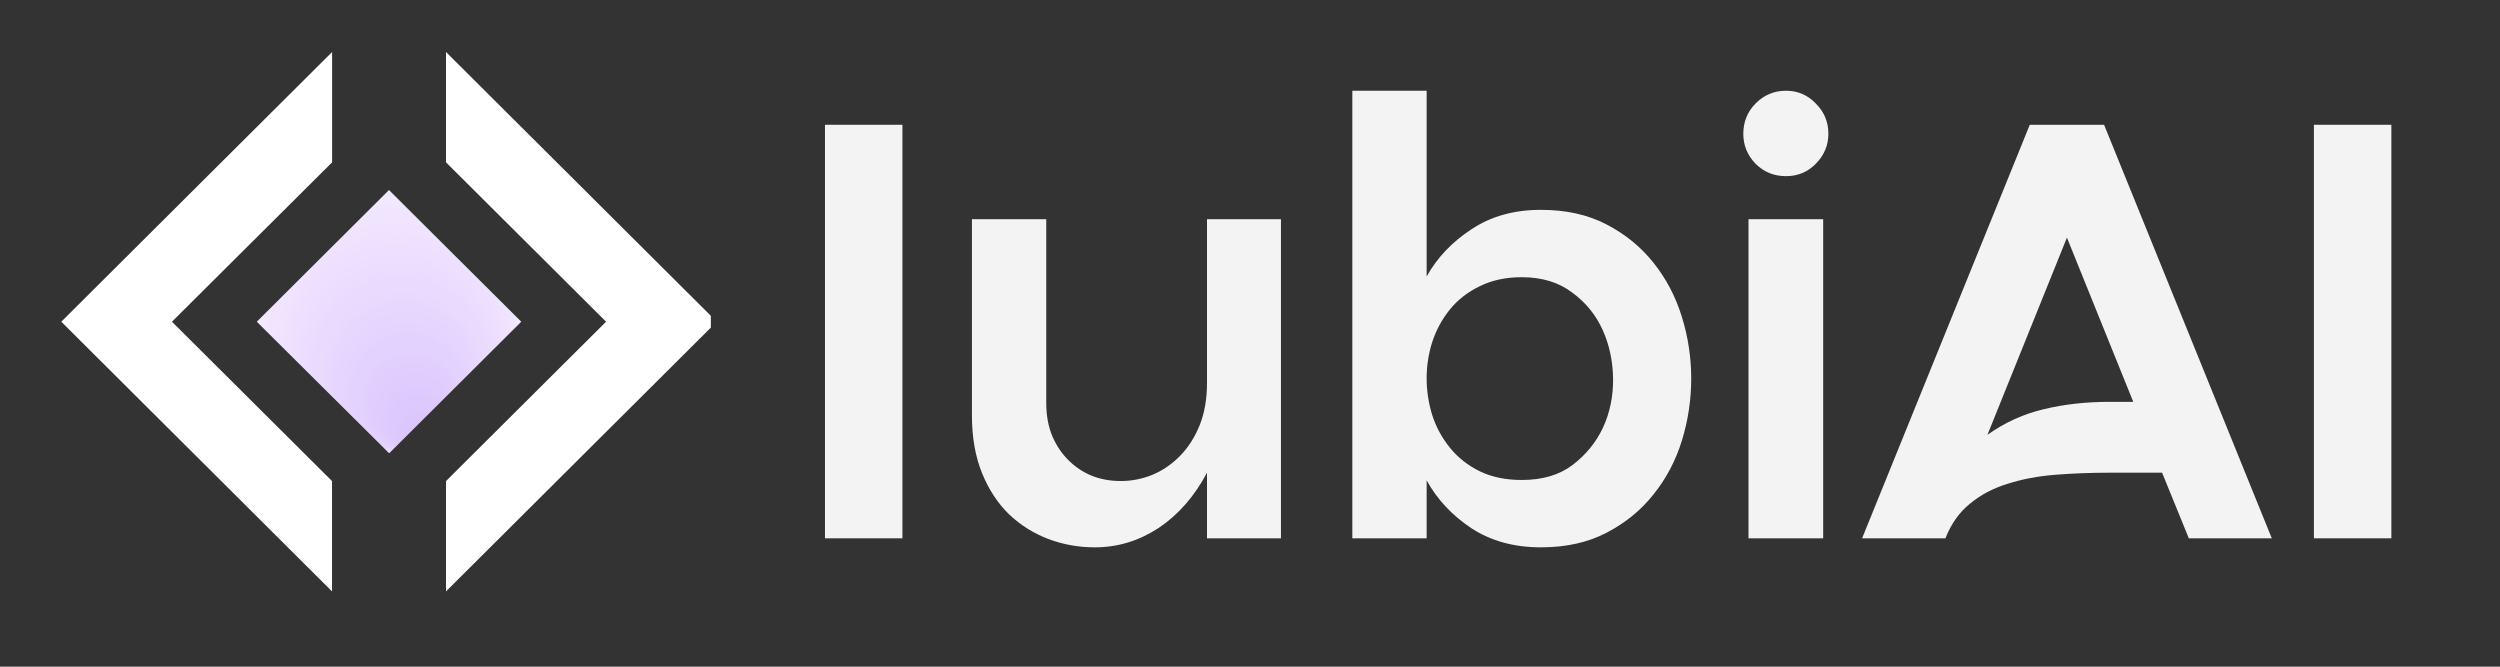
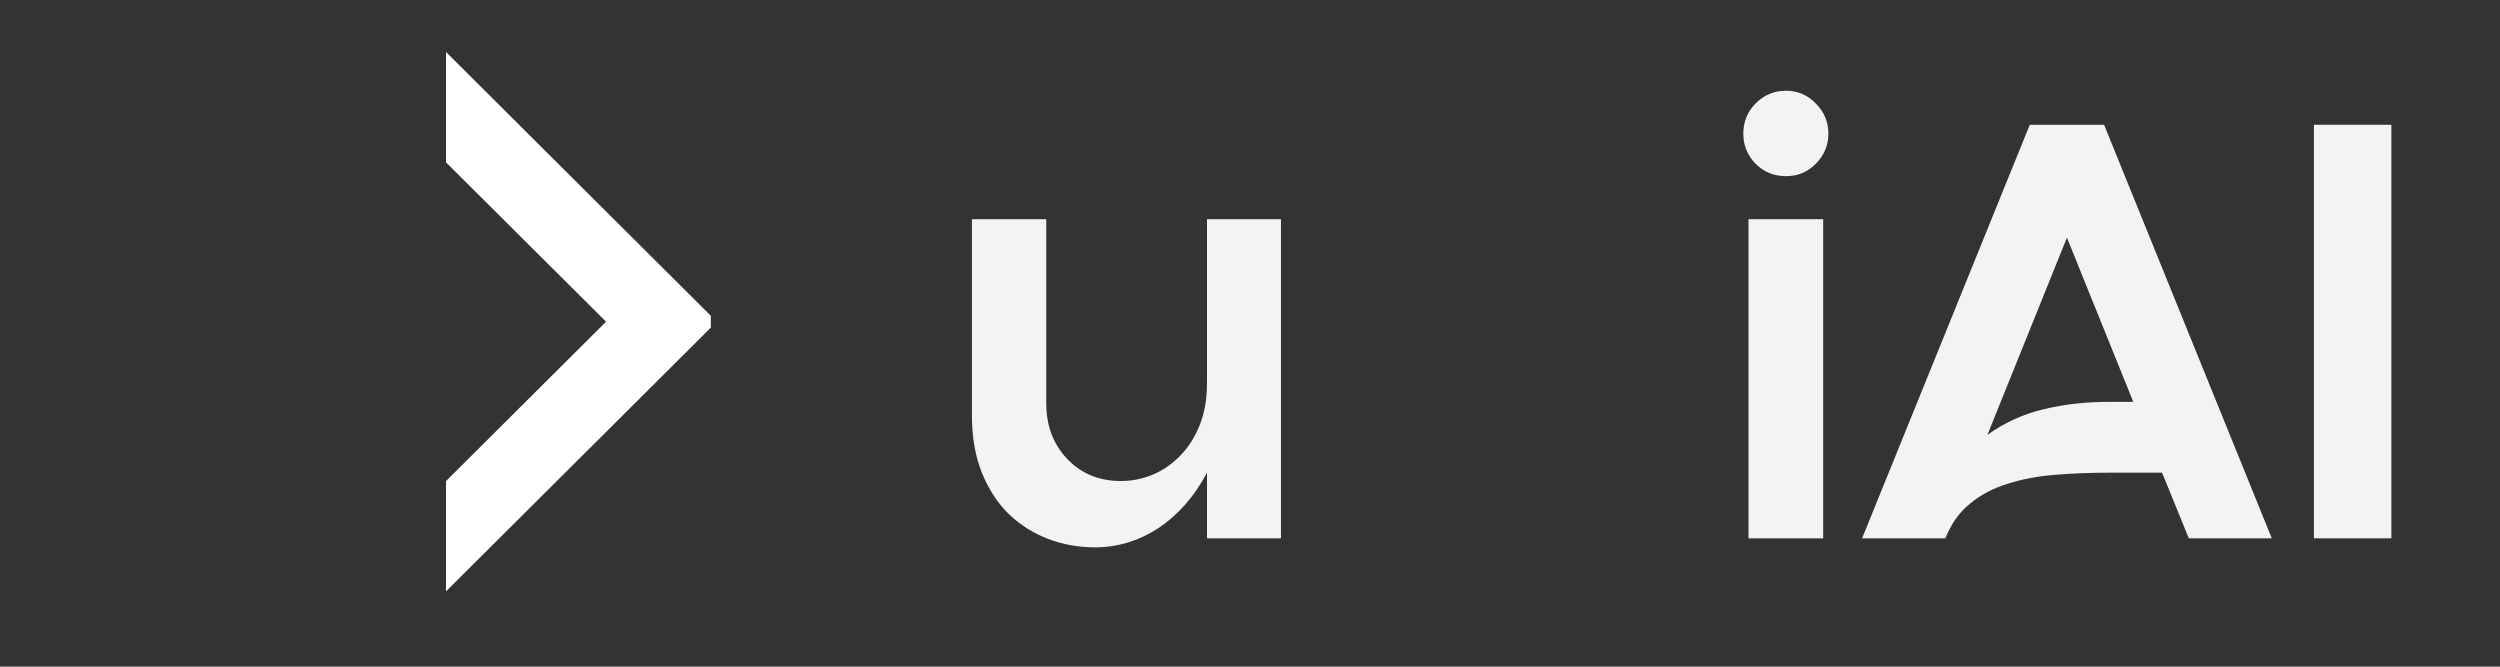
<svg xmlns="http://www.w3.org/2000/svg" width="150" zoomAndPan="magnify" viewBox="0 0 112.5 30" height="40" preserveAspectRatio="xMidYMid meet" version="1.0">
  <rect x="0" y="0" width="112.5" height="30" fill="#333333" stroke="none" />
  <defs>
    <g />
    <clipPath id="9f2d472813">
      <path d="M 34 3 L 110 3 L 110 29.031 L 34 29.031 Z M 34 3 " clip-rule="nonzero" />
    </clipPath>
    <clipPath id="630940716d">
      <rect x="0" width="76" y="0" height="27" />
    </clipPath>
    <clipPath id="1bdc0555ae">
      <path d="M 20 2.262 L 31.988 2.262 L 31.988 26.984 L 20 26.984 Z M 20 2.262 " clip-rule="nonzero" />
    </clipPath>
    <clipPath id="770d69f741">
      <path d="M 2.734 2.262 L 15 2.262 L 15 26.984 L 2.734 26.984 Z M 2.734 2.262 " clip-rule="nonzero" />
    </clipPath>
    <clipPath id="d9a5b7389b">
      <path d="M 11.555 8.551 L 23.457 8.551 L 23.457 20.398 L 11.555 20.398 Z M 11.555 8.551 " clip-rule="nonzero" />
    </clipPath>
    <clipPath id="1b33c2e768">
      <path d="M 11.555 14.477 L 17.504 8.551 L 23.457 14.477 L 17.512 20.398 Z M 11.555 14.477 " clip-rule="nonzero" />
    </clipPath>
    <radialGradient gradientTransform="matrix(1.003, 0, 0, 0.997, 2.733, -0.229)" gradientUnits="userSpaceOnUse" r="5.939" cx="14.733" id="0cae43a470" cy="14.744" fx="16.302" fy="20.471">
      <stop stop-opacity="1" stop-color="rgb(85.489%, 76.662%, 99.219%)" offset="0" />
      <stop stop-opacity="1" stop-color="rgb(85.684%, 76.86%, 99.219%)" offset="0.062" />
      <stop stop-opacity="1" stop-color="rgb(85.942%, 77.057%, 99.219%)" offset="0.074" />
      <stop stop-opacity="1" stop-color="rgb(86.137%, 77.321%, 99.219%)" offset="0.102" />
      <stop stop-opacity="1" stop-color="rgb(86.269%, 77.585%, 99.219%)" offset="0.113" />
      <stop stop-opacity="1" stop-color="rgb(86.301%, 77.94%, 99.219%)" offset="0.125" />
      <stop stop-opacity="1" stop-color="rgb(86.435%, 78.201%, 99.219%)" offset="0.137" />
      <stop stop-opacity="1" stop-color="rgb(86.732%, 78.365%, 99.219%)" offset="0.148" />
      <stop stop-opacity="1" stop-color="rgb(86.993%, 78.558%, 99.219%)" offset="0.172" />
      <stop stop-opacity="1" stop-color="rgb(87.091%, 78.787%, 99.219%)" offset="0.195" />
      <stop stop-opacity="1" stop-color="rgb(87.219%, 78.984%, 99.219%)" offset="0.207" />
      <stop stop-opacity="1" stop-color="rgb(87.383%, 79.179%, 99.219%)" offset="0.219" />
      <stop stop-opacity="1" stop-color="rgb(87.45%, 79.378%, 99.219%)" offset="0.23" />
      <stop stop-opacity="1" stop-color="rgb(87.482%, 79.576%, 99.219%)" offset="0.242" />
      <stop stop-opacity="1" stop-color="rgb(87.677%, 79.842%, 99.223%)" offset="0.254" />
      <stop stop-opacity="1" stop-color="rgb(87.839%, 80.197%, 99.419%)" offset="0.273" />
      <stop stop-opacity="1" stop-color="rgb(88.034%, 80.579%, 99.609%)" offset="0.293" />
      <stop stop-opacity="1" stop-color="rgb(88.234%, 80.774%, 99.609%)" offset="0.312" />
      <stop stop-opacity="1" stop-color="rgb(88.429%, 80.975%, 99.609%)" offset="0.332" />
      <stop stop-opacity="1" stop-color="rgb(88.625%, 81.25%, 99.609%)" offset="0.352" />
      <stop stop-opacity="1" stop-color="rgb(88.629%, 81.41%, 99.609%)" offset="0.359" />
      <stop stop-opacity="1" stop-color="rgb(88.782%, 81.683%, 99.609%)" offset="0.367" />
      <stop stop-opacity="1" stop-color="rgb(88.977%, 81.917%, 99.609%)" offset="0.387" />
      <stop stop-opacity="1" stop-color="rgb(89.214%, 82.153%, 99.609%)" offset="0.402" />
      <stop stop-opacity="1" stop-color="rgb(89.409%, 82.446%, 99.609%)" offset="0.438" />
      <stop stop-opacity="1" stop-color="rgb(89.41%, 82.648%, 99.609%)" offset="0.445" />
      <stop stop-opacity="1" stop-color="rgb(89.603%, 82.942%, 99.609%)" offset="0.453" />
      <stop stop-opacity="1" stop-color="rgb(89.801%, 83.141%, 99.609%)" offset="0.469" />
      <stop stop-opacity="1" stop-color="rgb(90.004%, 83.339%, 99.609%)" offset="0.484" />
      <stop stop-opacity="1" stop-color="rgb(90.199%, 83.723%, 99.609%)" offset="0.516" />
      <stop stop-opacity="1" stop-color="rgb(90.395%, 84.114%, 99.609%)" offset="0.527" />
      <stop stop-opacity="1" stop-color="rgb(90.649%, 84.37%, 99.609%)" offset="0.555" />
      <stop stop-opacity="1" stop-color="rgb(90.845%, 84.604%, 99.609%)" offset="0.566" />
      <stop stop-opacity="1" stop-color="rgb(91.01%, 84.967%, 99.609%)" offset="0.578" />
      <stop stop-opacity="1" stop-color="rgb(91.139%, 85.258%, 99.609%)" offset="0.602" />
      <stop stop-opacity="1" stop-color="rgb(91.304%, 85.551%, 99.609%)" offset="0.613" />
      <stop stop-opacity="1" stop-color="rgb(91.484%, 85.812%, 99.609%)" offset="0.637" />
      <stop stop-opacity="1" stop-color="rgb(91.679%, 85.994%, 99.609%)" offset="0.656" />
      <stop stop-opacity="1" stop-color="rgb(91.759%, 86.185%, 99.609%)" offset="0.676" />
      <stop stop-opacity="1" stop-color="rgb(91.837%, 86.343%, 99.609%)" offset="0.684" />
      <stop stop-opacity="1" stop-color="rgb(92.036%, 86.548%, 99.609%)" offset="0.691" />
      <stop stop-opacity="1" stop-color="rgb(92.159%, 86.717%, 99.609%)" offset="0.707" />
      <stop stop-opacity="1" stop-color="rgb(92.159%, 86.865%, 99.609%)" offset="0.723" />
      <stop stop-opacity="1" stop-color="rgb(92.307%, 87.16%, 99.609%)" offset="0.73" />
      <stop stop-opacity="1" stop-color="rgb(92.502%, 87.401%, 99.751%)" offset="0.746" />
      <stop stop-opacity="1" stop-color="rgb(92.744%, 87.645%, 99.947%)" offset="0.762" />
      <stop stop-opacity="1" stop-color="rgb(93.13%, 88.036%, 100%)" offset="0.789" />
      <stop stop-opacity="1" stop-color="rgb(93.324%, 88.33%, 100%)" offset="0.812" />
      <stop stop-opacity="1" stop-color="rgb(93.41%, 88.608%, 100%)" offset="0.824" />
      <stop stop-opacity="1" stop-color="rgb(93.61%, 88.904%, 100%)" offset="0.844" />
      <stop stop-opacity="1" stop-color="rgb(93.861%, 89.214%, 100%)" offset="0.863" />
      <stop stop-opacity="1" stop-color="rgb(94.057%, 89.571%, 100%)" offset="0.895" />
      <stop stop-opacity="1" stop-color="rgb(94.157%, 89.806%, 100%)" offset="0.918" />
      <stop stop-opacity="1" stop-color="rgb(94.353%, 90.045%, 100%)" offset="0.926" />
      <stop stop-opacity="1" stop-color="rgb(94.51%, 90.402%, 100%)" offset="0.941" />
      <stop stop-opacity="1" stop-color="rgb(94.705%, 90.785%, 100%)" offset="0.953" />
      <stop stop-opacity="1" stop-color="rgb(94.899%, 90.979%, 100%)" offset="1" />
    </radialGradient>
  </defs>
  <g clip-path="url(#9f2d472813)">
    <g transform="matrix(1, 0, 0, 1, 34, 3)">
      <g clip-path="url(#630940716d)">
        <g fill="#f3f3f3" fill-opacity="1">
          <g transform="translate(1.421, 21.224)">
            <g>
-               <path d="M 1.703 0 L 1.703 -18.609 L 5.188 -18.609 L 5.188 0 Z M 1.703 0 " />
-             </g>
+               </g>
          </g>
        </g>
        <g fill="#f3f3f3" fill-opacity="1">
          <g transform="translate(8.331, 21.224)">
            <g>
              <path d="M 15.312 -14.359 L 15.312 0 L 11.984 0 L 11.984 -2.953 C 11.422 -1.891 10.695 -1.062 9.812 -0.469 C 8.926 0.113 7.969 0.406 6.938 0.406 C 6.207 0.406 5.508 0.281 4.844 0.031 C 4.188 -0.219 3.598 -0.586 3.078 -1.078 C 2.566 -1.578 2.16 -2.195 1.859 -2.938 C 1.555 -3.688 1.406 -4.551 1.406 -5.531 L 1.406 -14.359 L 4.75 -14.359 L 4.75 -6.109 C 4.75 -5.523 4.844 -5.016 5.031 -4.578 C 5.219 -4.148 5.469 -3.785 5.781 -3.484 C 6.094 -3.18 6.445 -2.953 6.844 -2.797 C 7.238 -2.648 7.66 -2.578 8.109 -2.578 C 8.598 -2.578 9.07 -2.672 9.531 -2.859 C 10 -3.055 10.414 -3.344 10.781 -3.719 C 11.145 -4.094 11.438 -4.551 11.656 -5.094 C 11.875 -5.645 11.984 -6.273 11.984 -6.984 L 11.984 -14.359 Z M 15.312 -14.359 " />
            </g>
          </g>
        </g>
        <g fill="#f3f3f3" fill-opacity="1">
          <g transform="translate(25.261, 21.224)">
            <g>
-               <path d="M 10.078 -14.781 C 11.211 -14.781 12.195 -14.562 13.031 -14.125 C 13.875 -13.688 14.578 -13.113 15.141 -12.406 C 15.711 -11.695 16.141 -10.883 16.422 -9.969 C 16.703 -9.062 16.844 -8.133 16.844 -7.188 C 16.844 -6.238 16.703 -5.305 16.422 -4.391 C 16.141 -3.484 15.711 -2.676 15.141 -1.969 C 14.578 -1.258 13.875 -0.688 13.031 -0.25 C 12.195 0.188 11.211 0.406 10.078 0.406 C 8.867 0.406 7.828 0.117 6.953 -0.453 C 6.078 -1.035 5.406 -1.754 4.938 -2.609 L 4.938 0 L 1.594 0 L 1.594 -20.141 L 4.938 -20.141 L 4.938 -11.781 C 5.406 -12.625 6.078 -13.332 6.953 -13.906 C 7.828 -14.488 8.867 -14.781 10.078 -14.781 Z M 9.219 -2.625 C 10.145 -2.625 10.906 -2.848 11.5 -3.297 C 12.102 -3.754 12.562 -4.316 12.875 -4.984 C 13.188 -5.66 13.336 -6.395 13.328 -7.188 C 13.316 -7.977 13.16 -8.707 12.859 -9.375 C 12.555 -10.051 12.098 -10.613 11.484 -11.062 C 10.879 -11.52 10.125 -11.75 9.219 -11.75 C 8.5 -11.75 7.867 -11.613 7.328 -11.344 C 6.785 -11.082 6.336 -10.734 5.984 -10.297 C 5.629 -9.859 5.363 -9.367 5.188 -8.828 C 5.02 -8.297 4.938 -7.754 4.938 -7.203 C 4.938 -6.648 5.02 -6.098 5.188 -5.547 C 5.363 -5.004 5.629 -4.516 5.984 -4.078 C 6.336 -3.641 6.785 -3.285 7.328 -3.016 C 7.867 -2.754 8.5 -2.625 9.219 -2.625 Z M 9.219 -2.625 " />
-             </g>
+               </g>
          </g>
        </g>
        <g fill="#f3f3f3" fill-opacity="1">
          <g transform="translate(43.121, 21.224)">
            <g>
              <path d="M 3.25 -16.297 C 2.707 -16.297 2.25 -16.484 1.875 -16.859 C 1.508 -17.242 1.328 -17.691 1.328 -18.203 C 1.328 -18.734 1.508 -19.188 1.875 -19.562 C 2.25 -19.945 2.707 -20.141 3.25 -20.141 C 3.781 -20.141 4.227 -19.945 4.594 -19.562 C 4.969 -19.188 5.156 -18.734 5.156 -18.203 C 5.156 -17.691 4.969 -17.242 4.594 -16.859 C 4.227 -16.484 3.781 -16.297 3.25 -16.297 Z M 1.562 0 L 1.562 -14.359 L 4.922 -14.359 L 4.922 0 Z M 1.562 0 " />
            </g>
          </g>
        </g>
        <g fill="#f3f3f3" fill-opacity="1">
          <g transform="translate(49.606, 21.224)">
            <g>
              <path d="M 18.625 0 L 14.891 0 L 13.688 -2.953 L 11.328 -2.953 C 10.473 -2.953 9.656 -2.922 8.875 -2.859 C 8.094 -2.797 7.379 -2.66 6.734 -2.453 C 6.086 -2.254 5.523 -1.957 5.047 -1.562 C 4.566 -1.176 4.195 -0.656 3.938 0 L 0.188 0 L 7.734 -18.609 L 11.078 -18.609 Z M 12.391 -6.141 L 9.406 -13.531 L 5.828 -4.656 C 6.617 -5.219 7.469 -5.602 8.375 -5.812 C 9.281 -6.031 10.266 -6.141 11.328 -6.141 Z M 12.391 -6.141 " />
            </g>
          </g>
        </g>
        <g fill="#f3f3f3" fill-opacity="1">
          <g transform="translate(68.423, 21.224)">
            <g>
              <path d="M 1.703 0 L 1.703 -18.609 L 5.188 -18.609 L 5.188 0 Z M 1.703 0 " />
            </g>
          </g>
        </g>
      </g>
    </g>
  </g>
  <g clip-path="url(#1bdc0555ae)">
    <path fill="#ffffff" d="M 20.07 2.34 L 20.07 7.305 L 27.273 14.477 L 20.07 21.648 L 20.07 26.613 L 32.254 14.477 Z M 20.07 2.34 " fill-opacity="1" fill-rule="nonzero" />
  </g>
  <g clip-path="url(#770d69f741)">
-     <path fill="#ffffff" d="M 14.945 7.305 L 14.945 2.34 L 2.758 14.477 L 14.941 26.613 L 14.941 21.648 L 7.738 14.477 Z M 14.945 7.305 " fill-opacity="1" fill-rule="nonzero" />
-   </g>
+     </g>
  <g clip-path="url(#d9a5b7389b)">
    <g clip-path="url(#1b33c2e768)">
-       <path fill="url(#0cae43a470)" d="M 11.555 8.551 L 11.555 20.398 L 23.457 20.398 L 23.457 8.551 Z M 11.555 8.551 " fill-rule="nonzero" />
-     </g>
+       </g>
  </g>
</svg>